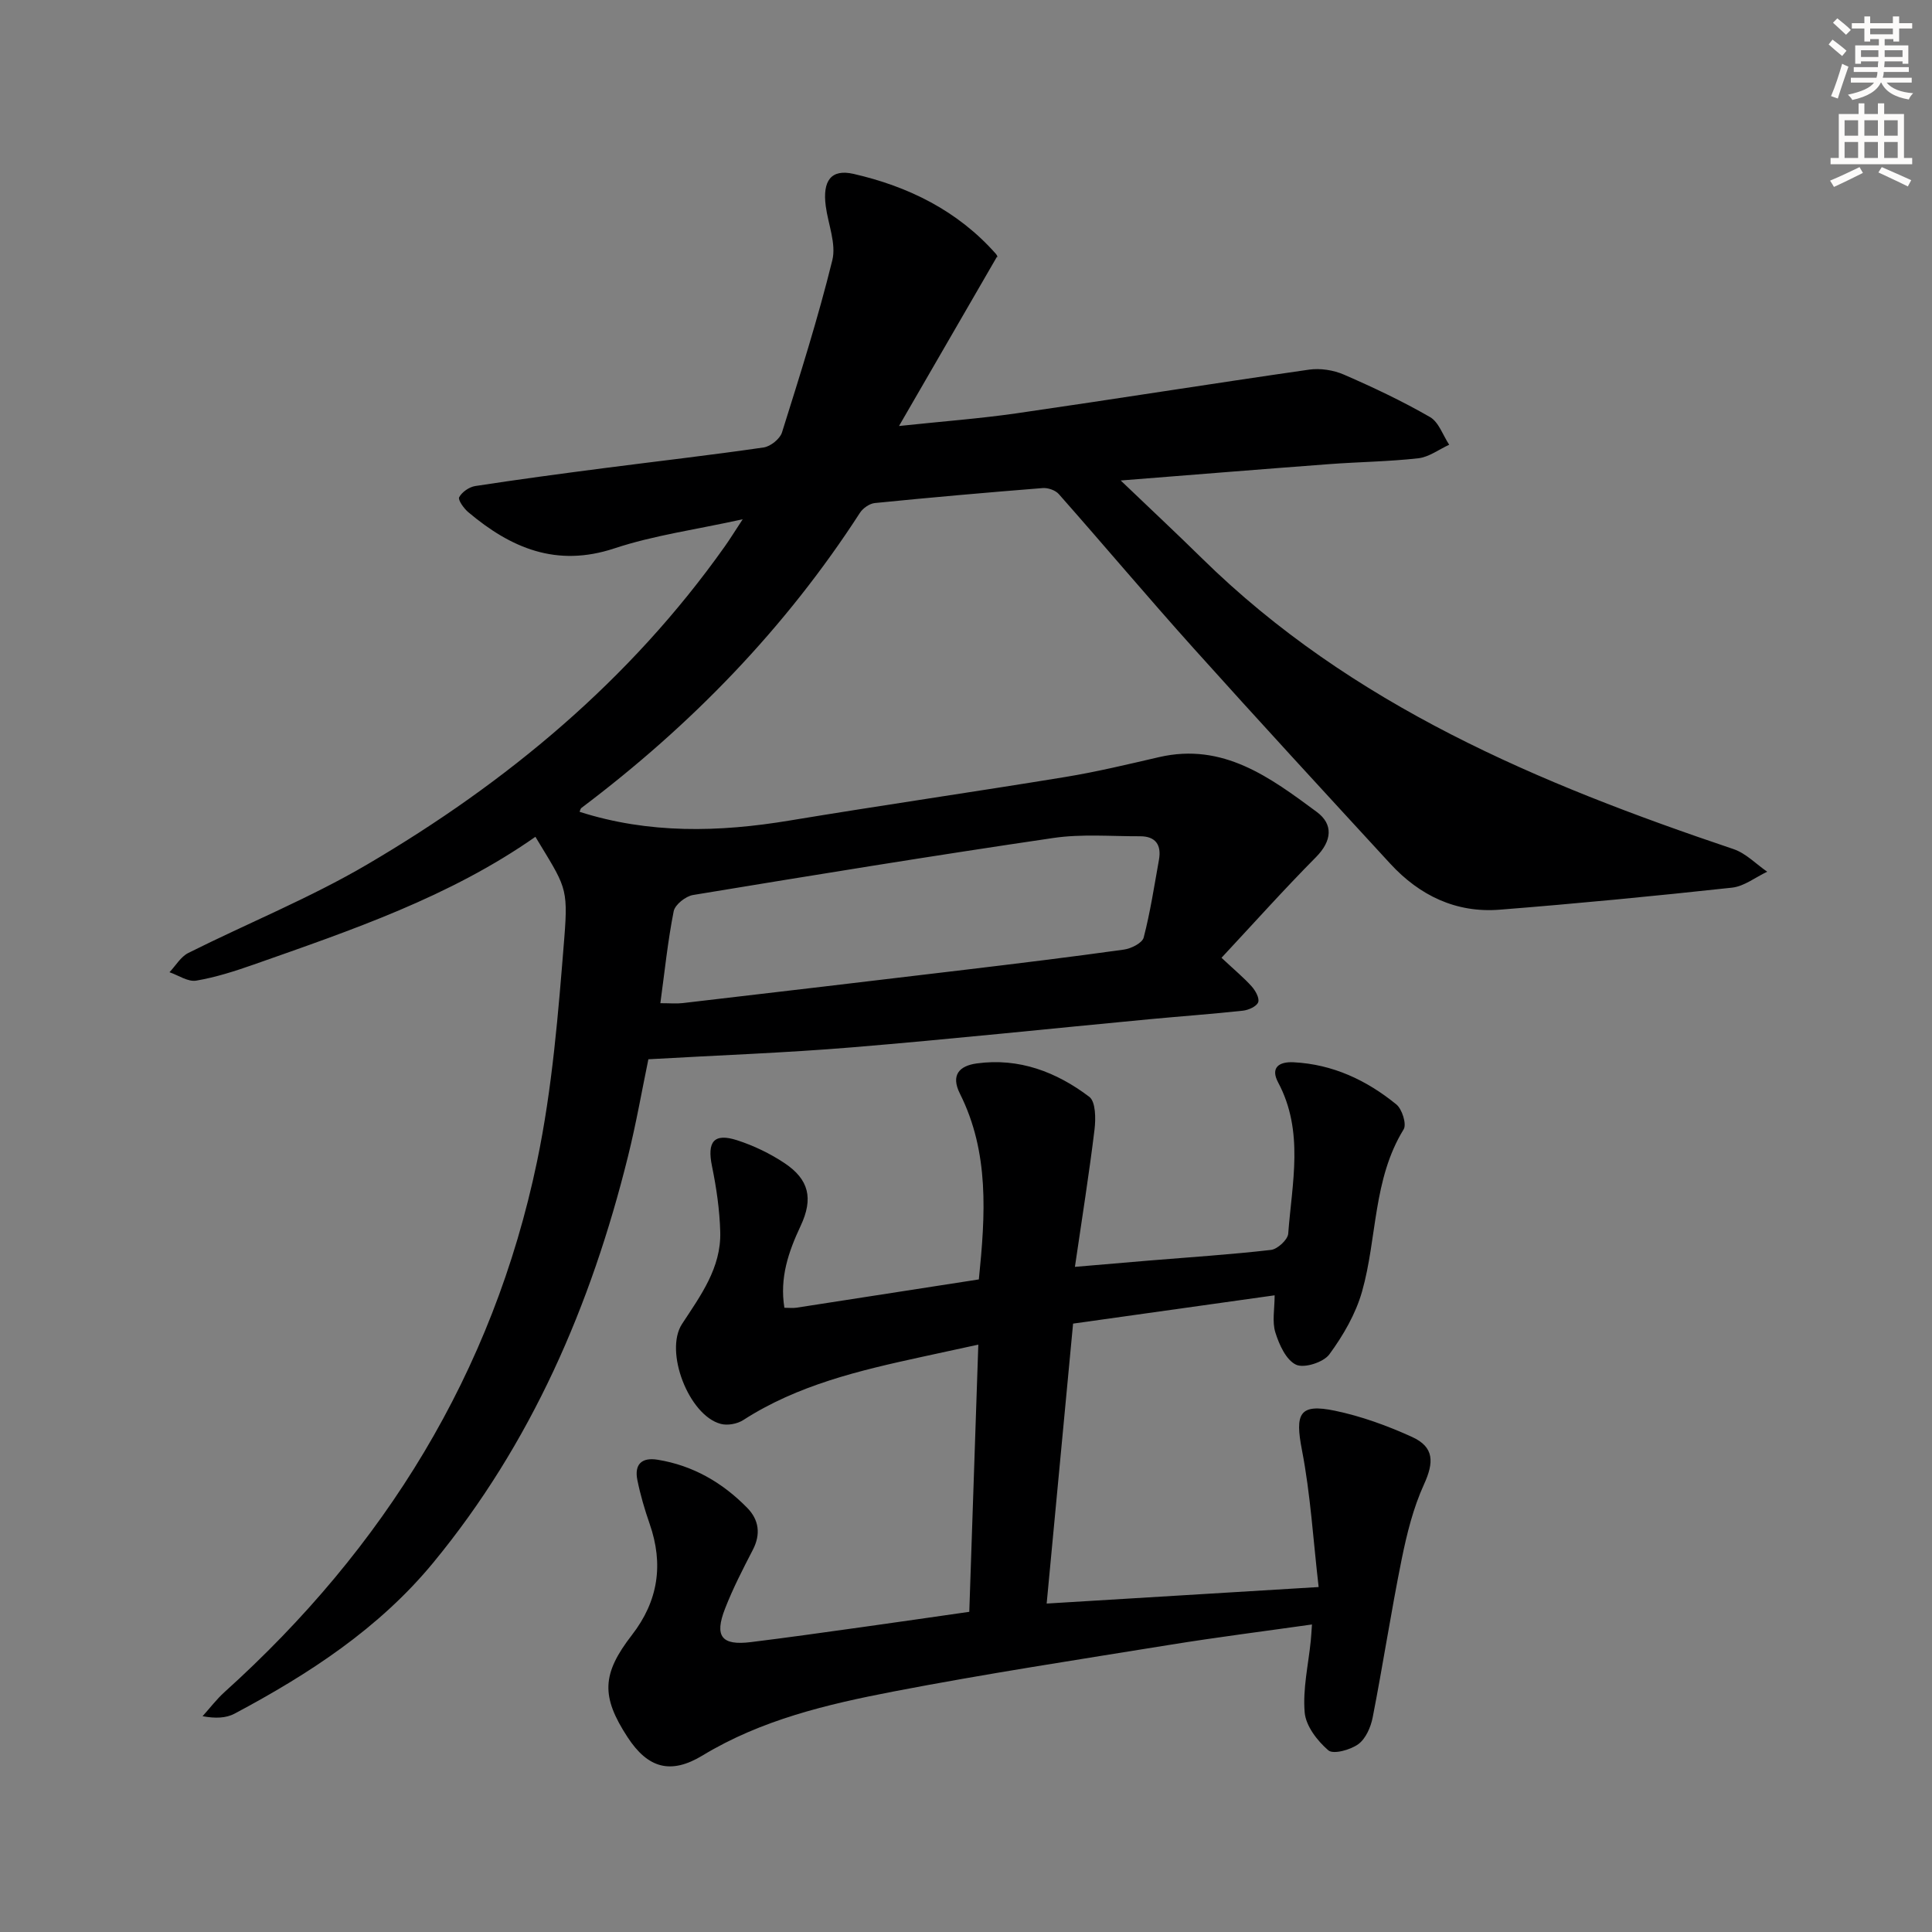
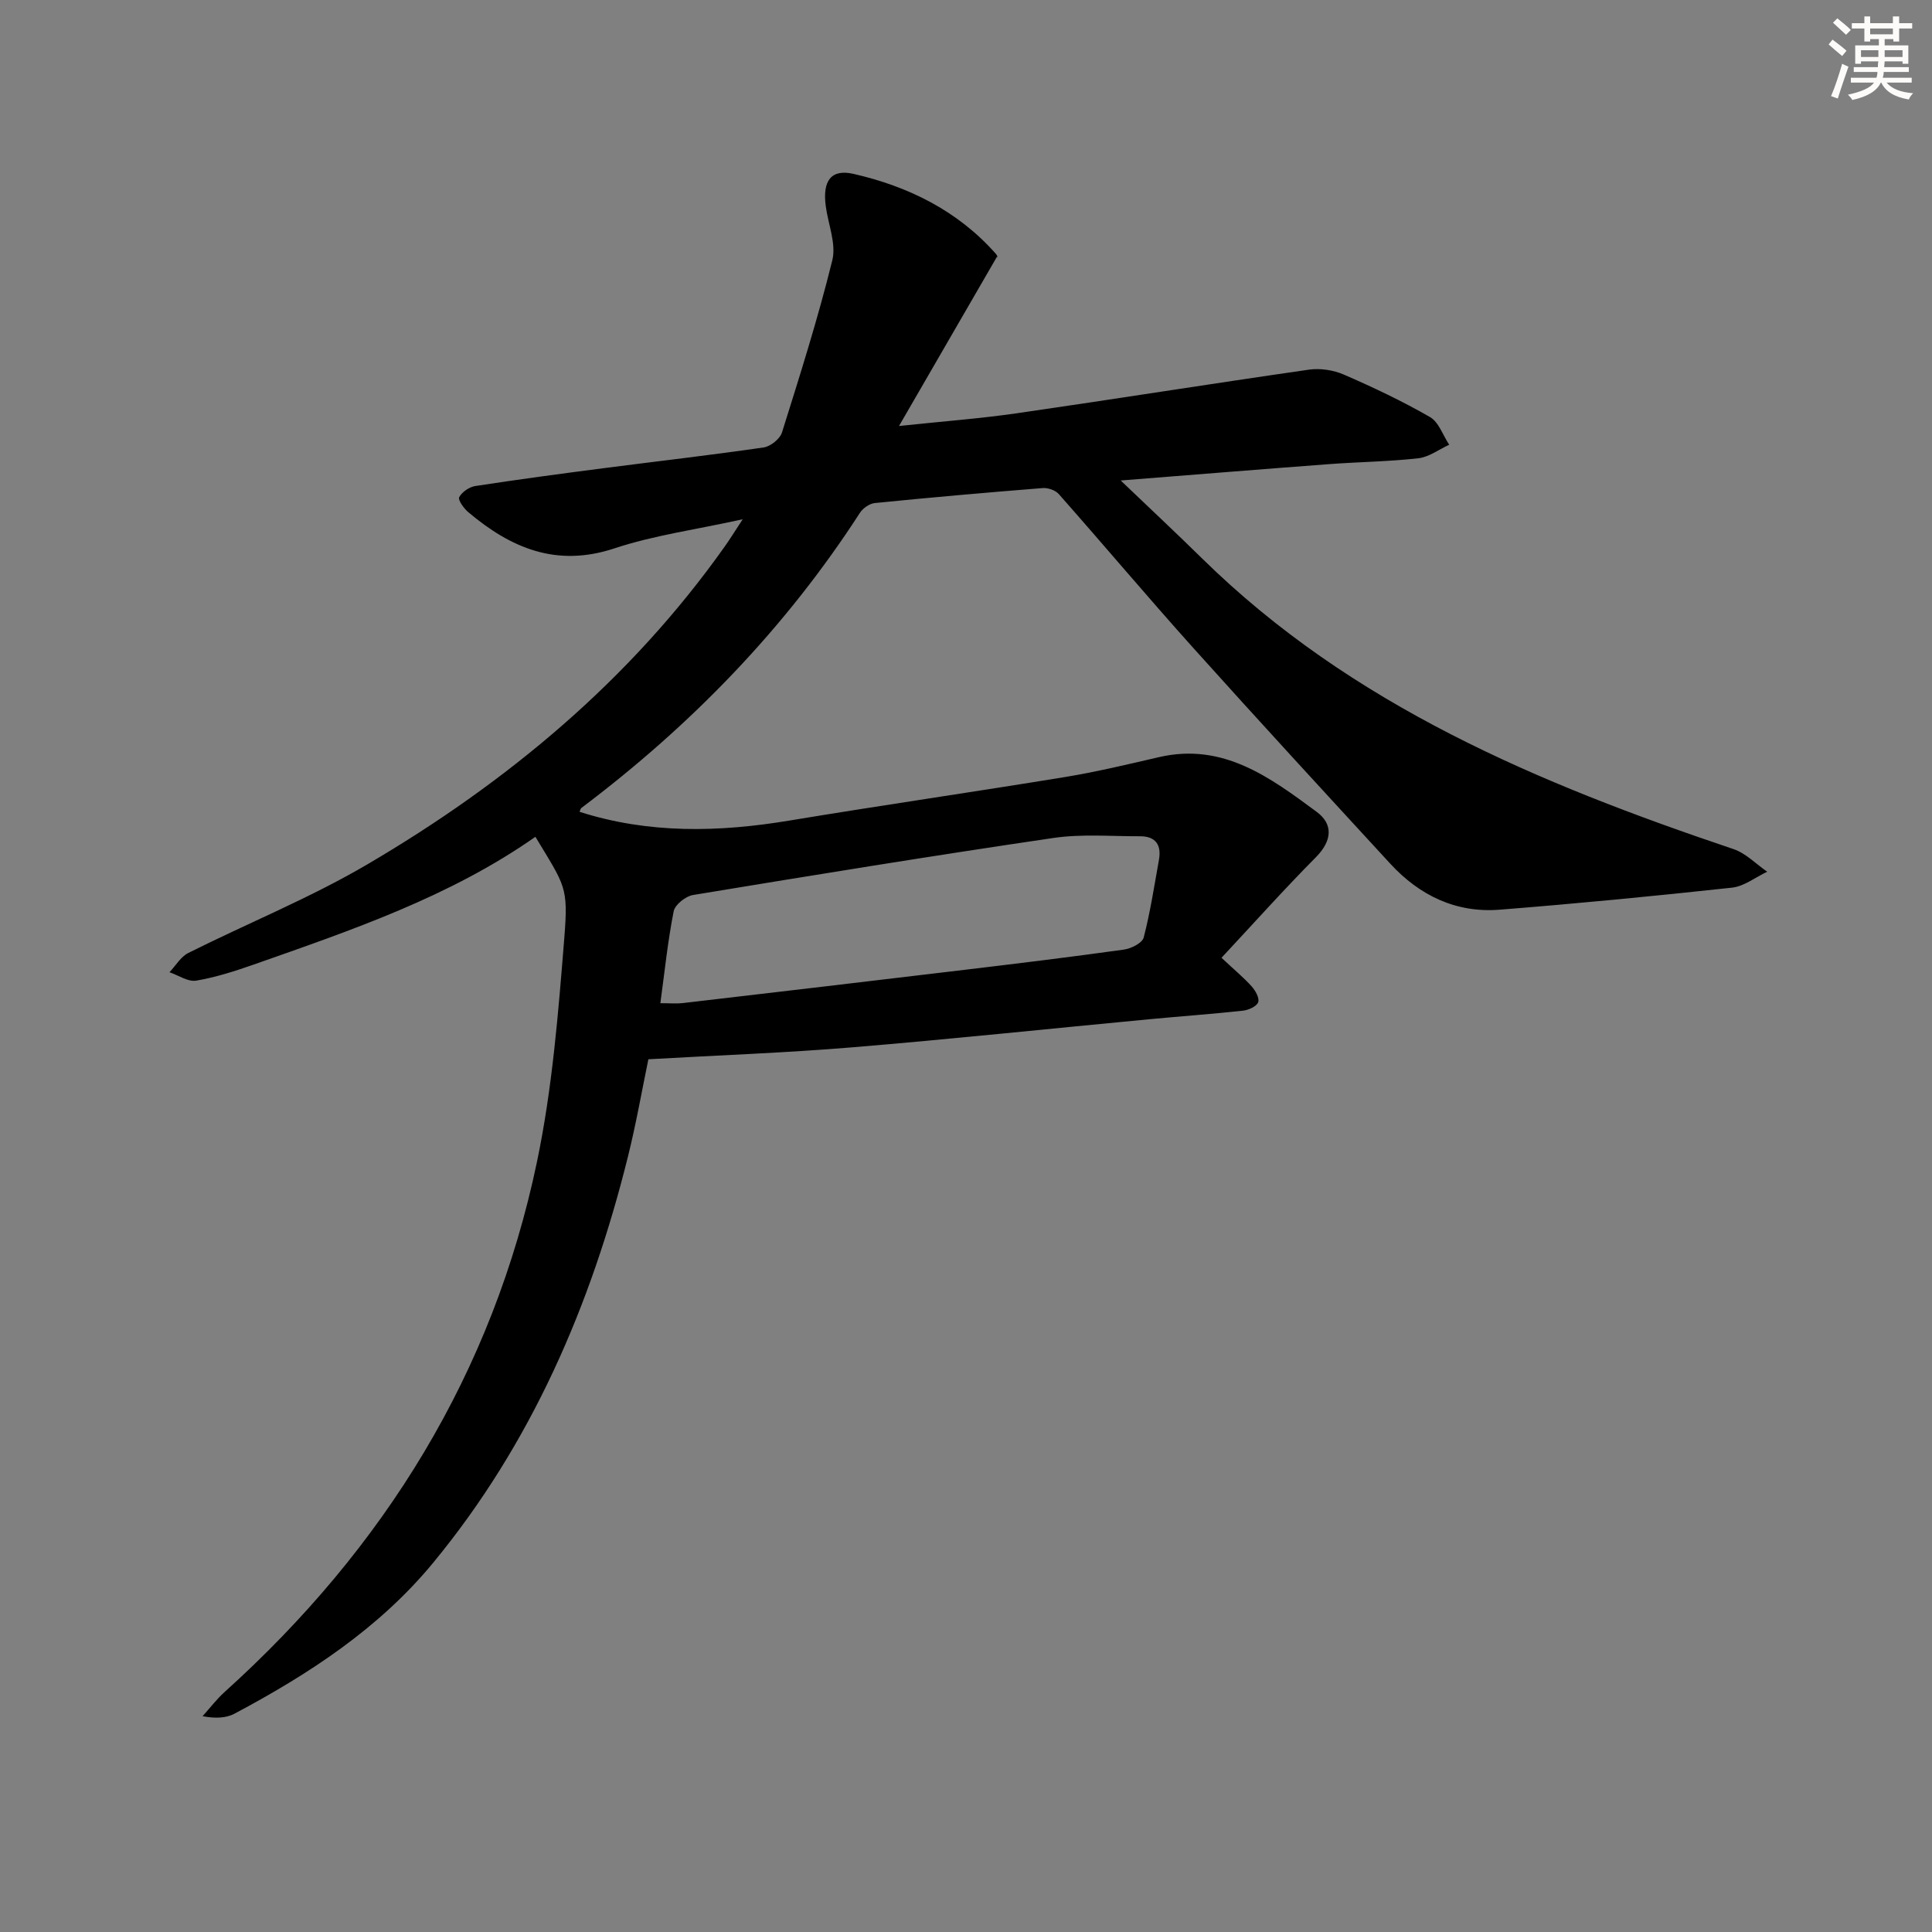
<svg xmlns="http://www.w3.org/2000/svg" enable-background="new 0 0 400 400" viewBox="0 0 400 400">
  <rect x="0" y="0" width="400" height="400" fill="#808080" stroke="none" />
  <path d="m206.44 53.1c-6.81 11.77-13.18 22.77-20.31 35.1 9.12-.97 16.77-1.54 24.35-2.63 20.2-2.92 40.35-6.14 60.55-9.04 2.32-.33 5.05.09 7.21 1.03 6.08 2.64 12.1 5.49 17.83 8.79 1.82 1.05 2.67 3.77 3.97 5.73-2.13.97-4.18 2.55-6.39 2.8-6.11.69-12.28.75-18.42 1.21-13.89 1.04-27.76 2.17-43.2 3.39 6.19 5.92 11.55 10.93 16.78 16.07 31.01 30.5 69.82 46.68 110.1 60.25 2.56.86 4.66 3.09 6.97 4.68-2.42 1.14-4.77 3.03-7.29 3.3-16 1.74-32.03 3.29-48.08 4.56-9.03.72-16.59-2.92-22.66-9.51-13.63-14.82-27.29-29.64-40.74-44.62-9.44-10.51-18.54-21.33-27.9-31.92-.71-.8-2.25-1.33-3.34-1.24-11.59.92-23.18 1.94-34.75 3.1-1.1.11-2.47 1.07-3.09 2.04-15.46 23.92-34.96 43.99-57.65 61.08-.22.17-.27.56-.38.81 14.34 4.58 28.84 4.24 43.5 1.8 18.99-3.15 38.05-5.9 57.04-9.01 6.53-1.07 12.99-2.63 19.45-4.12 13.27-3.06 23.01 4.24 32.63 11.35 3.47 2.56 3.16 6.01-.17 9.37-6.62 6.68-12.9 13.7-19.55 20.83 2.72 2.55 4.63 4.12 6.25 5.93.78.87 1.66 2.46 1.34 3.28-.34.87-1.99 1.61-3.15 1.74-6.44.7-12.91 1.16-19.36 1.77-20.52 1.94-41.01 4.12-61.55 5.82-13.85 1.15-27.75 1.64-42.19 2.47-1.29 6.21-2.51 13.22-4.22 20.11-7.65 30.83-20 59.47-40.36 84.16-11.2 13.58-25.72 23.03-41.09 31.21-1.78.95-4.02 1.02-6.63.53 1.51-1.67 2.88-3.49 4.54-4.99 33.1-29.84 55.57-66.09 64.71-109.86 3.17-15.19 4.41-30.85 5.65-46.37.84-10.58.16-10.63-5.99-20.85-17.76 12.45-38.06 19.32-58.26 26.43-3.91 1.37-7.9 2.66-11.97 3.35-1.7.29-3.68-1.11-5.53-1.74 1.28-1.35 2.32-3.19 3.88-3.98 12.32-6.17 25.18-11.37 37.03-18.32 28.98-17 54.47-38.19 74.07-65.87 1.04-1.46 1.97-2.99 3.7-5.61-9.65 2.13-18.37 3.31-26.58 6.03-11.99 3.97-21.43-.07-30.25-7.51-.92-.78-2.17-2.54-1.87-3.09.58-1.08 2.07-2.11 3.32-2.31 8.85-1.36 17.73-2.55 26.61-3.7 11.04-1.43 22.1-2.69 33.11-4.29 1.42-.21 3.37-1.77 3.79-3.1 3.71-11.82 7.46-23.64 10.42-35.65.85-3.43-.87-7.48-1.36-11.25-.68-5.2 1.09-7.7 5.75-6.64 11.36 2.6 21.57 7.62 29.46 16.54.4.46.54 1.18.27.56zm-69.72 154.6c2 0 3.33.13 4.62-.02 19.43-2.27 38.87-4.55 58.3-6.88 11.03-1.32 22.07-2.66 33.07-4.2 1.5-.21 3.79-1.36 4.08-2.5 1.37-5.28 2.19-10.7 3.16-16.09.55-3.07-.69-4.88-3.91-4.87-5.98.02-12.06-.51-17.93.35-24.91 3.66-49.77 7.71-74.62 11.81-1.53.25-3.73 1.99-4.01 3.36-1.22 6.15-1.86 12.42-2.76 19.04z" fill="#000001" />
-   <path d="m222.17 274.04c-1.84 19.45-3.62 38.39-5.47 57.96 18.85-1.15 36.84-2.24 56.31-3.42-1.13-9.76-1.68-19.17-3.45-28.33-1.48-7.61-.56-9.71 6.84-8.17 5.46 1.14 10.85 3.1 15.94 5.42 4.65 2.11 4.55 5.29 2.48 9.83-2.22 4.86-3.55 10.23-4.62 15.51-2.2 10.87-3.87 21.84-6 32.73-.39 2.01-1.44 4.42-2.98 5.54-1.63 1.19-5.17 2.16-6.2 1.28-2.28-1.96-4.66-5.04-4.9-7.85-.42-4.87.76-9.88 1.26-14.83.1-.94.14-1.89.25-3.38-10.03 1.42-19.69 2.64-29.28 4.19-19.17 3.1-38.37 6.03-57.43 9.7-13.67 2.64-27.27 5.84-39.46 13.23-6.6 4-11.33 2.66-15.54-3.8-5.49-8.42-5.35-13.06.92-21.15 5.45-7.04 6.58-14.65 3.66-23.01-1.03-2.96-1.92-6-2.54-9.06-.65-3.21.85-4.75 4.19-4.21 7.33 1.19 13.44 4.74 18.56 9.97 2.42 2.47 2.84 5.44 1.15 8.7-2.06 3.97-4.12 7.98-5.74 12.14-2.26 5.78-.72 7.7 5.34 6.95 7.58-.93 15.15-2.01 22.72-3.06 7.38-1.03 14.75-2.1 22.5-3.21.62-18.33 1.23-36.38 1.87-55.32-4.23.92-8.01 1.74-11.79 2.56-12.84 2.8-25.6 5.79-36.88 13.06-1.24.8-3.26 1.17-4.66.79-6.61-1.75-11.73-15.01-8.01-20.69 3.84-5.87 8.1-11.61 7.91-19.01-.12-4.57-.79-9.17-1.71-13.66-1.04-5.05.37-6.92 5.21-5.36 3.43 1.11 6.82 2.74 9.82 4.74 5.03 3.36 6 7.29 3.32 12.99-2.51 5.35-4.37 10.71-3.36 16.95.95 0 1.76.1 2.54-.02 12.59-1.94 25.17-3.9 37.72-5.85 1.36-13.38 2.19-26.28-3.92-38.46-1.95-3.89-.09-5.77 3.5-6.26 8.74-1.2 16.49 1.77 23.28 6.91 1.34 1.01 1.36 4.52 1.09 6.76-1.11 9.17-2.58 18.29-4.06 28.45 5.83-.49 10.55-.91 15.28-1.3 8.45-.7 16.91-1.24 25.32-2.21 1.35-.16 3.46-2.11 3.56-3.35.78-10.51 3.33-21.17-2.09-31.33-1.61-3.02.12-4.32 3.19-4.17 8.12.41 15.13 3.71 21.29 8.73 1.19.97 2.17 4.1 1.51 5.16-6.38 10.36-5.47 22.48-8.61 33.57-1.31 4.63-3.9 9.1-6.77 13.01-1.21 1.66-5.23 2.94-6.91 2.14-2.06-.98-3.49-4.16-4.27-6.67-.7-2.23-.15-4.86-.15-7.69-14.08 1.98-27.8 3.91-41.73 5.86z" fill="#000001" />
  <g fill="#fcfbfa">
    <path d="m378.6 9.2.8-1c.9.7 1.9 1.4 2.9 2.3l-.9 1.1c-1.1-.9-2-1.7-2.8-2.4zm.5 10.7c.9-2.1 1.6-4.3 2.3-6.7.4.2.8.4 1.3.6-.7 2.1-1.5 4.3-2.2 6.6zm.4-15.2.9-.9c1 .8 2 1.6 2.8 2.4l-1 1c-1-.9-1.9-1.8-2.7-2.5zm12.5-1.3h1.2v1.4h2.7v1.1h-2.7v2.7h-1.2v-.5h-1.8v1.3h4.9v3.8h-1.2v-.5h-3.7c0 .4-.1.9-.1 1.2h5.1v1h-5.2c0 .5-.1.9-.2 1.2h6v1h-5.2c1.1 1.3 2.9 2 5.5 2.2-.4.4-.7.8-.9 1.3-2.9-.5-4.8-1.6-5.7-3.5h-.1c-.8 1.7-2.7 2.9-5.9 3.6-.2-.4-.6-.8-.9-1.1 2.8-.6 4.6-1.4 5.4-2.5h-4.8v-1h5.3c.1-.3.2-.7.2-1.2h-4.9v-1h5c0-.4 0-.8.1-1.2h-3.6v.5h-1.2v-3.8h4.9v-1.3h-1.8v.5h-1.2v-2.7h-2.6v-1.1h2.6v-1.4h1.2v1.4h4.7v-1.4zm-6.7 8.4h3.6c0-.4 0-.9 0-1.4h-3.6zm1.9-4.7h4.7v-1.2h-4.7zm6.7 3.3h-3.7v1.4h3.7z" />
-     <path d="m384.7 21.4h1.3v2.2h2.8v-2.2h1.3v2.2h4.1v9.1h1.7v1.3h-16.9v-1.3h1.7v-9.1h4.1v-2.2zm.3 13.2.7 1.2c-1.8.9-3.8 1.9-6 2.9-.2-.4-.5-.8-.8-1.3 2.4-1 4.4-2 6.1-2.8zm-3.1-6.5h2.8v-3.2h-2.8zm0 4.6h2.8v-3.3h-2.8zm4.1-4.6h2.8v-3.2h-2.8zm0 4.6h2.8v-3.3h-2.8zm3.6 1.9c2.1.9 4.1 1.8 6.1 2.7l-.7 1.3c-2.2-1.1-4.2-2-6.1-2.9zm3.3-9.7h-2.8v3.2h2.8zm-2.8 7.8h2.8v-3.3h-2.8z" />
  </g>
</svg>